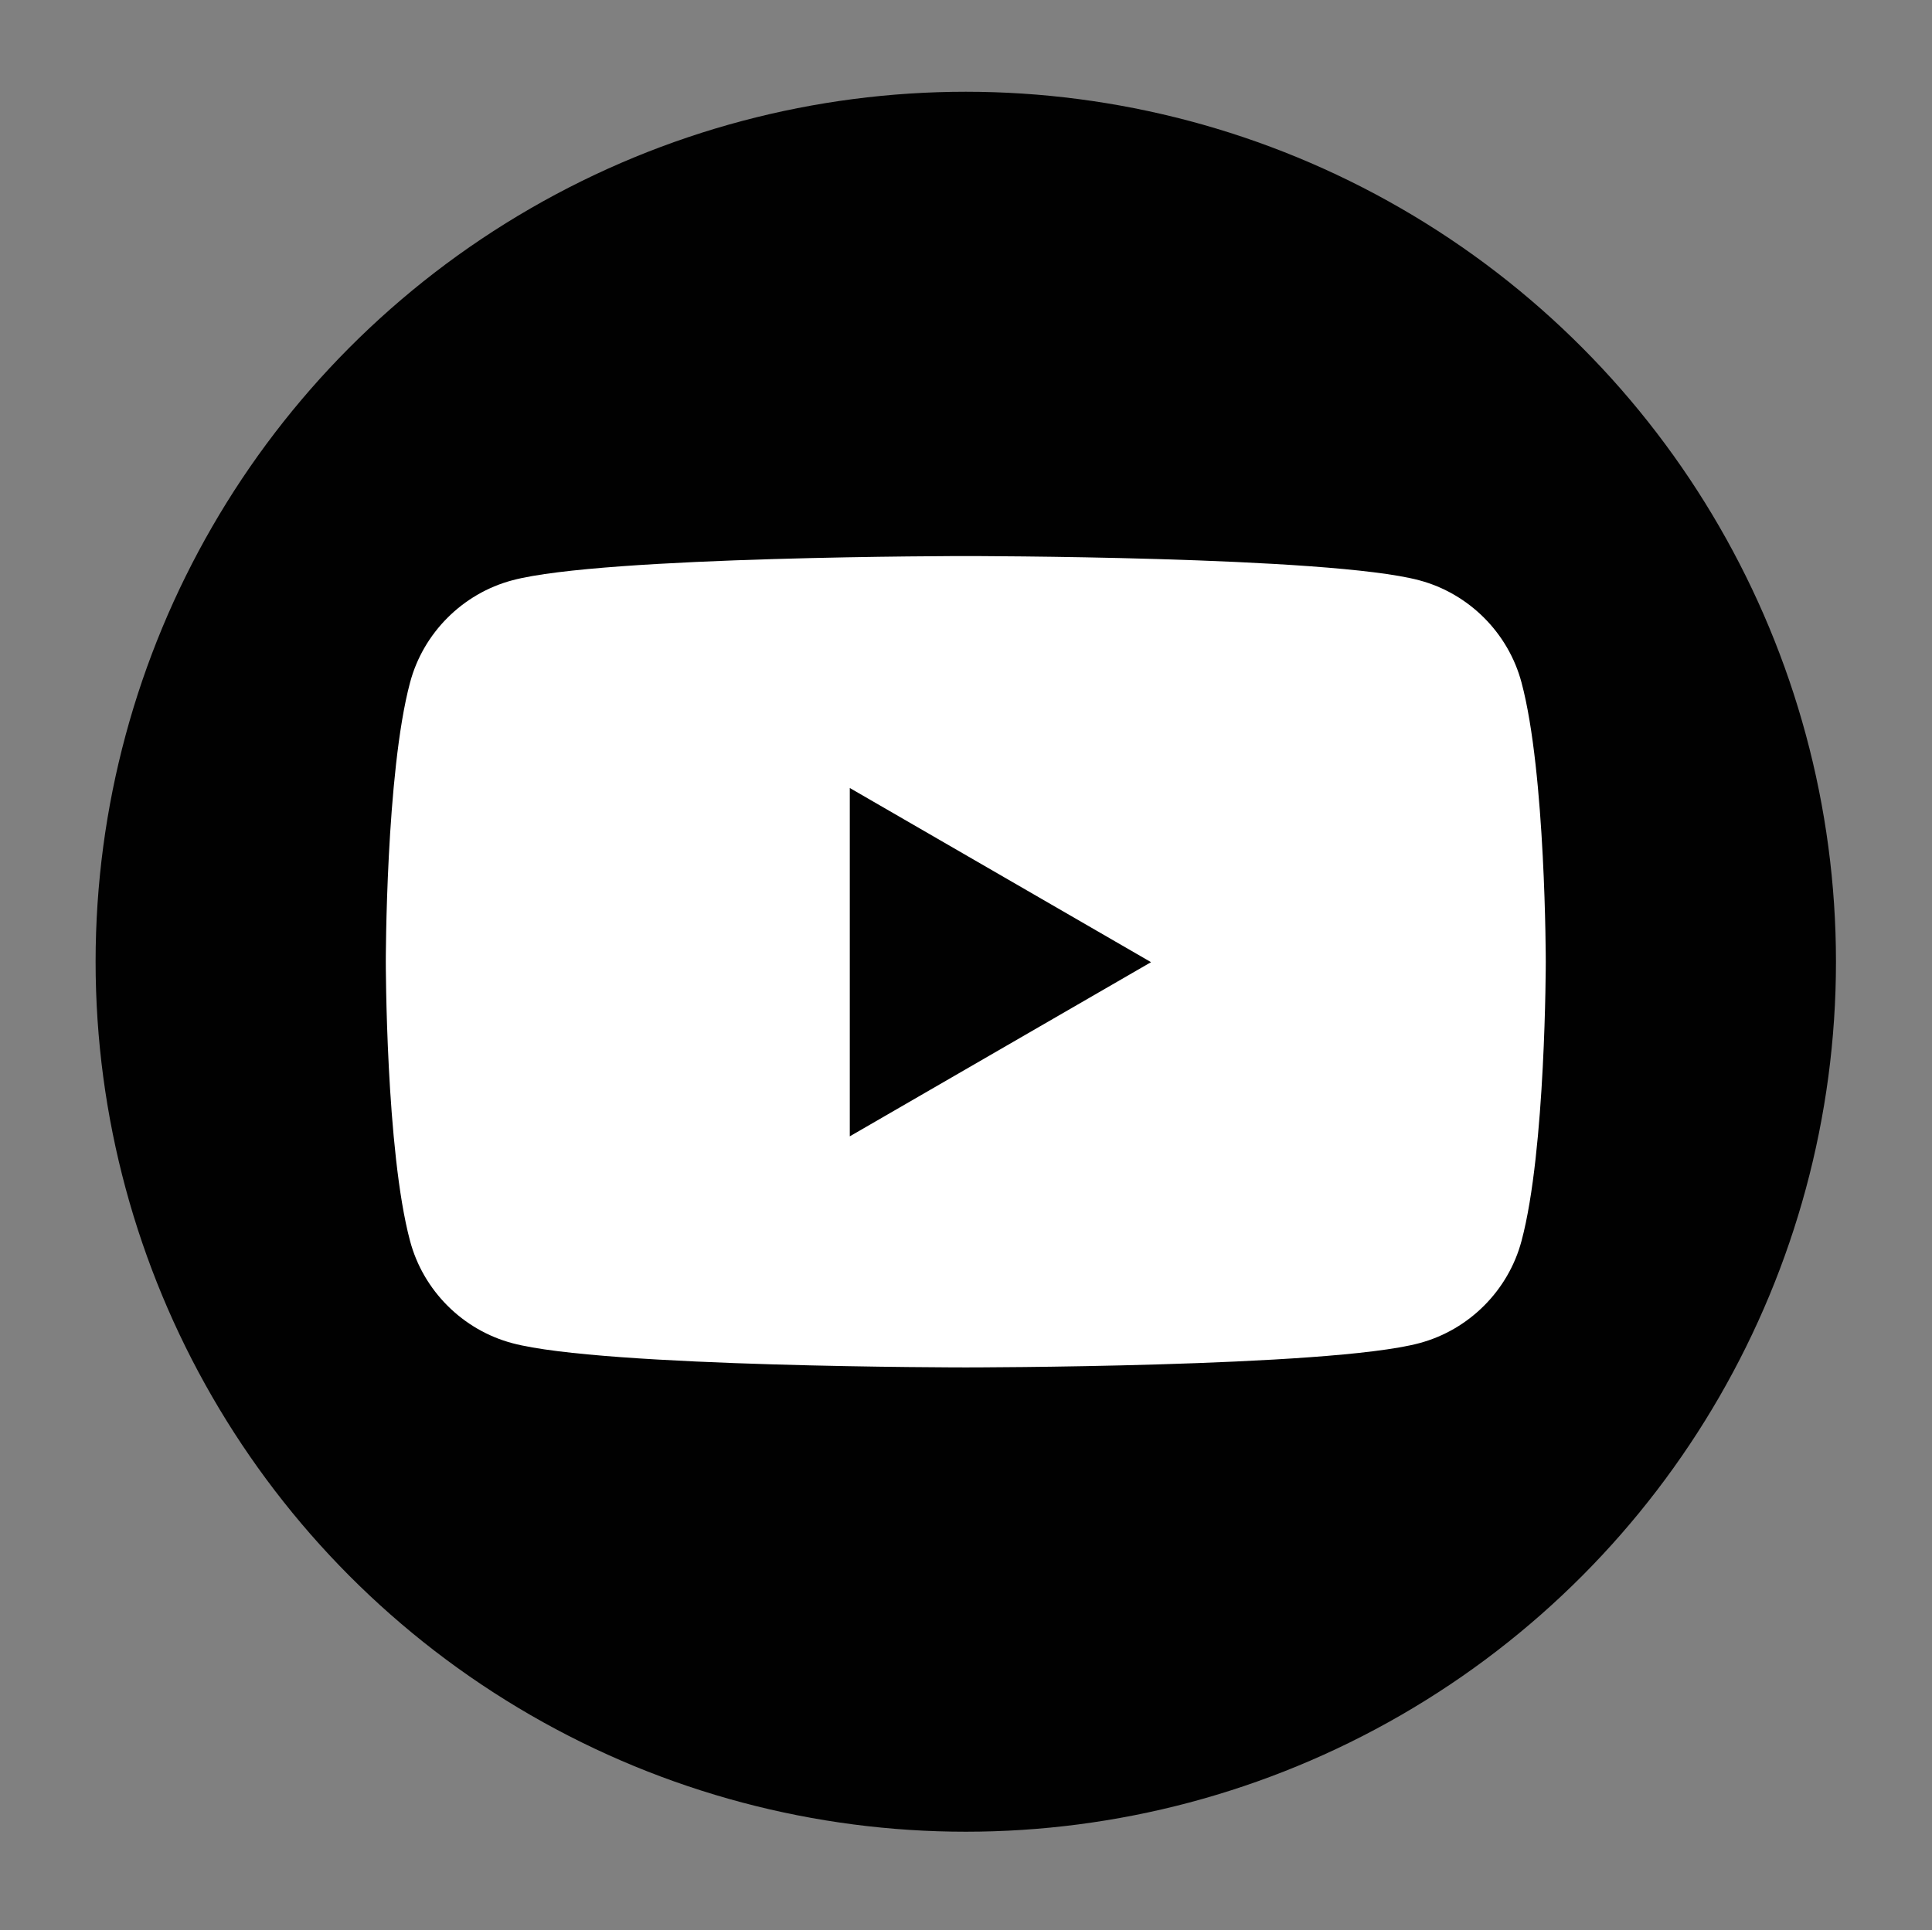
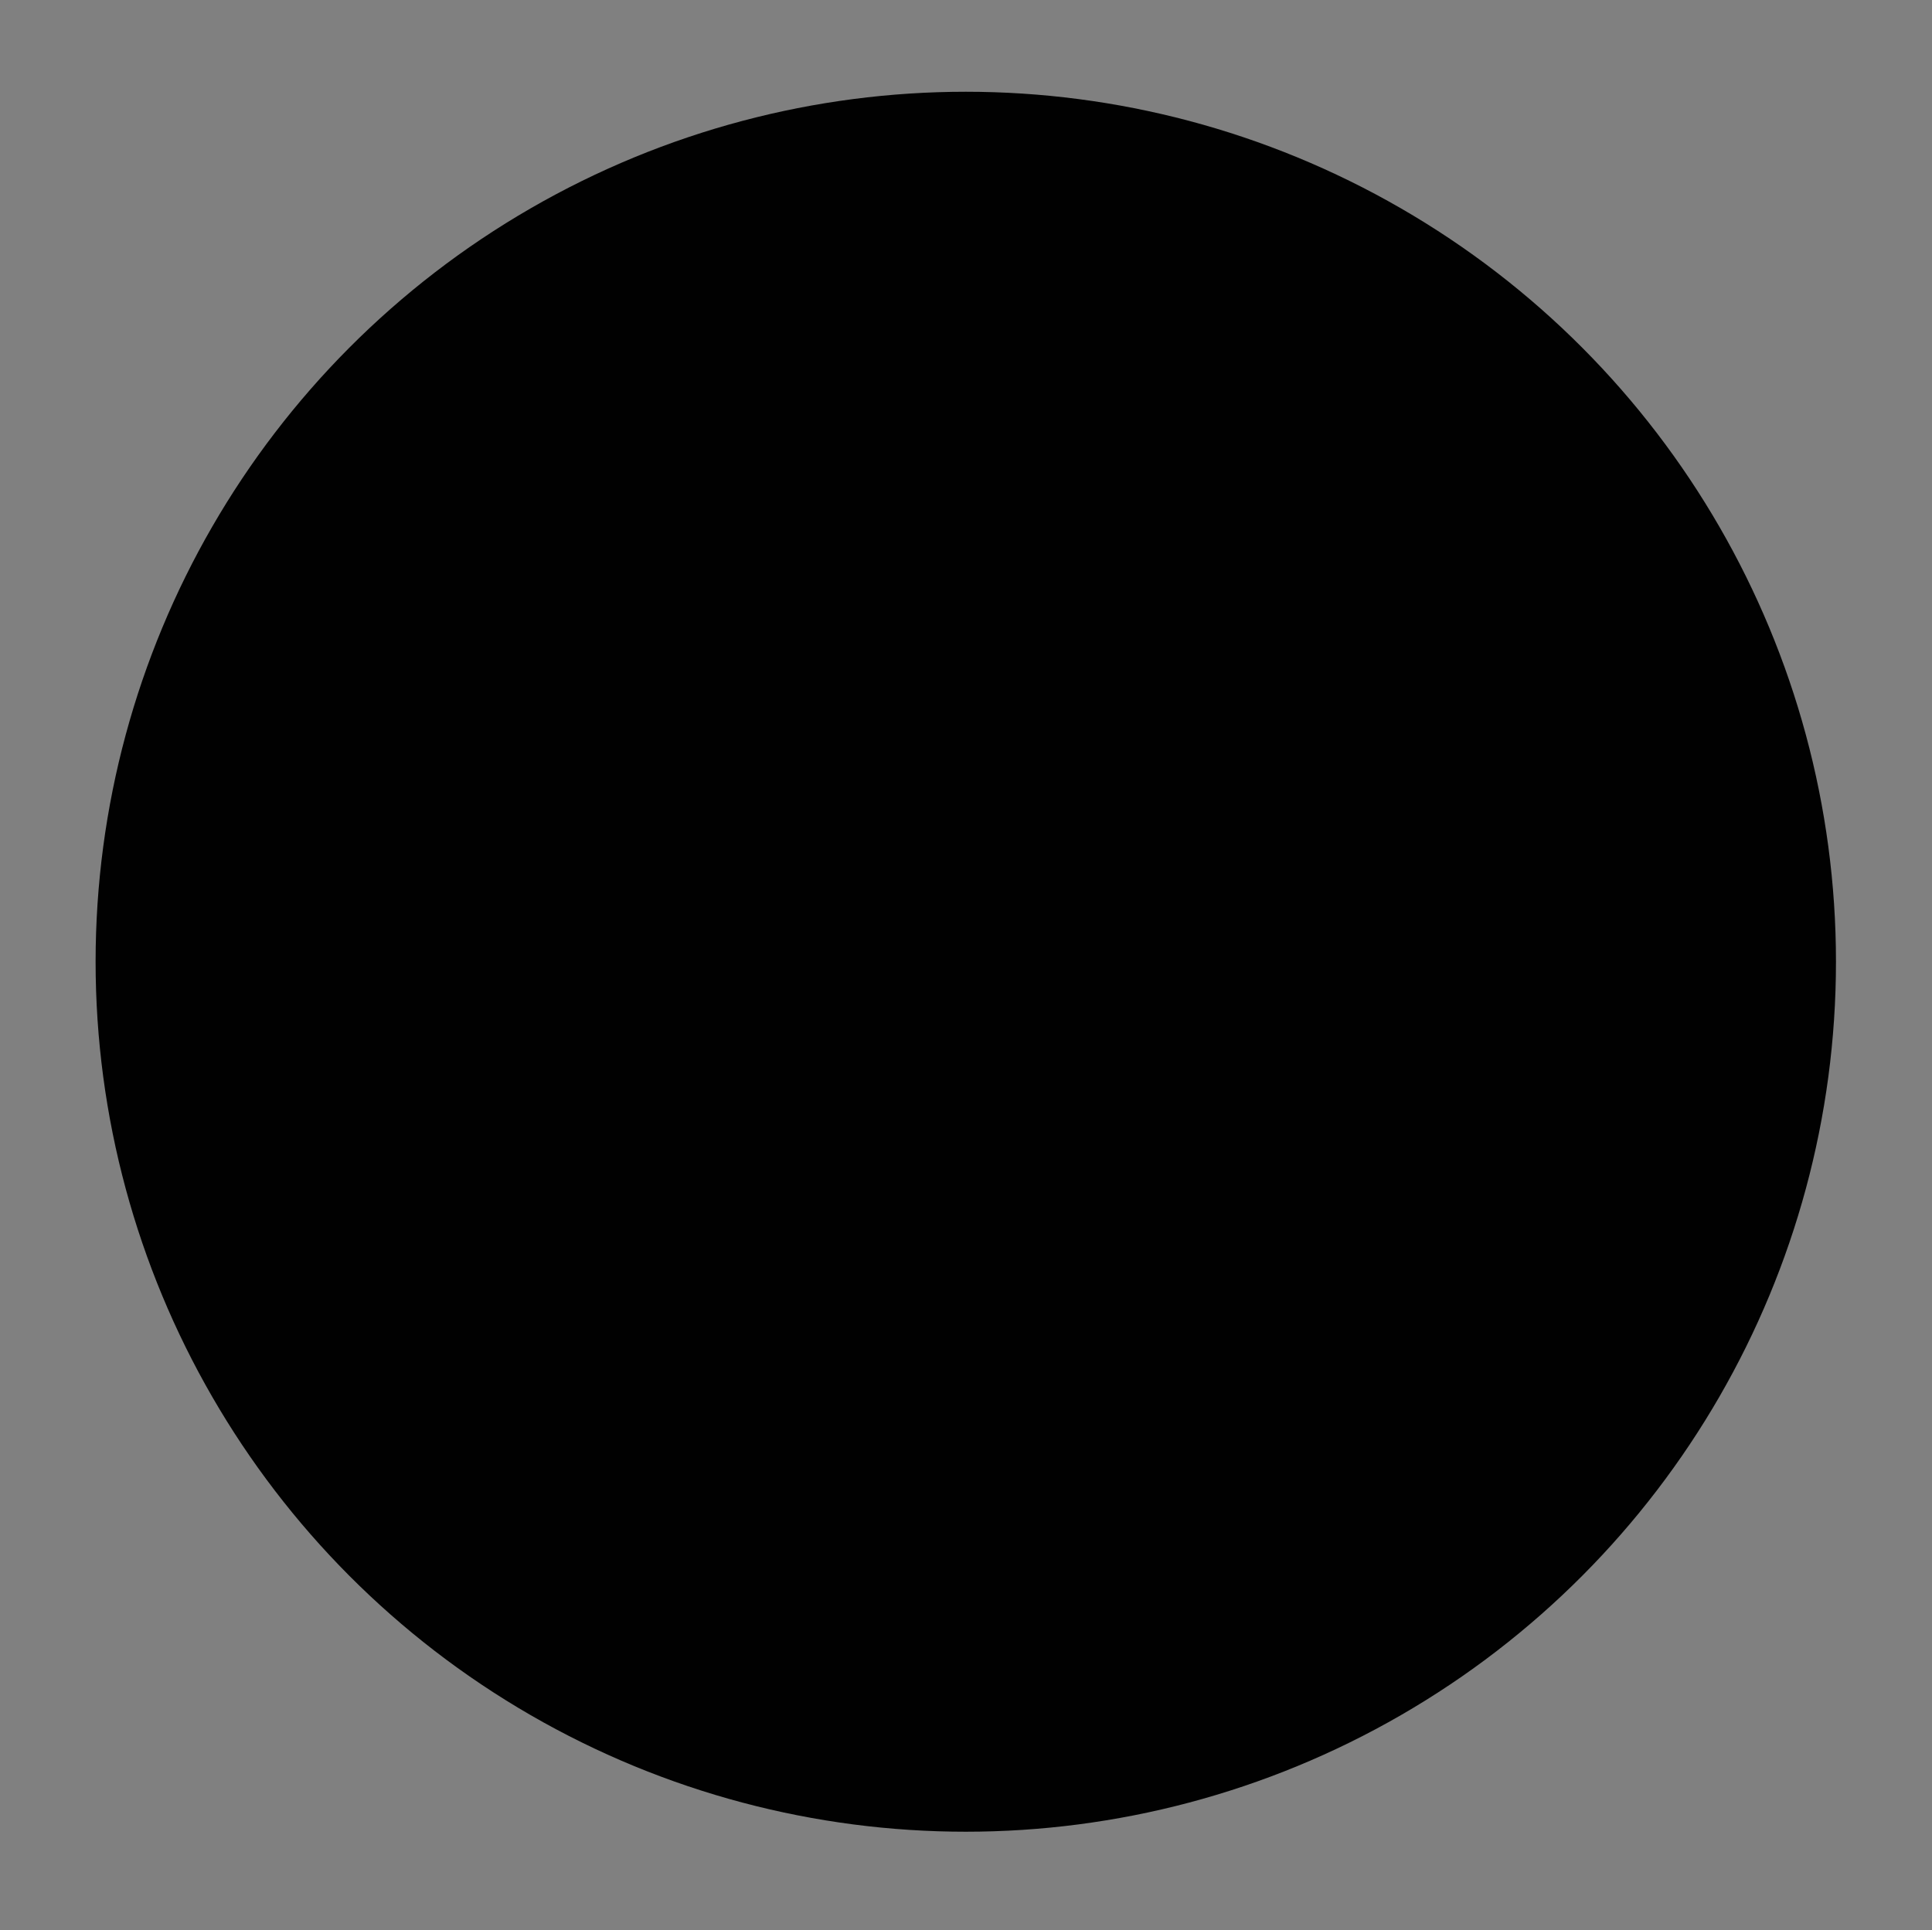
<svg xmlns="http://www.w3.org/2000/svg" id="Layer_1" viewBox="0 0 45.47 45.44">
  <rect x="0" y="0" width="45.47" height="45.44" fill="#808080" stroke="none" />
  <defs>
    <style>.cls-1{fill:#010101;}.cls-2{fill:#fff;}</style>
  </defs>
  <circle class="cls-1" cx="22.73" cy="22.64" r="20.48" />
-   <path class="cls-2" d="M35.81,16.07c-.31-1.17-1.24-2.1-2.41-2.41-2.13-.57-10.67-.57-10.67-.57,0,0-8.54,0-10.67,.57-1.17,.31-2.1,1.24-2.41,2.41-.57,2.13-.57,6.57-.57,6.57,0,0,0,4.44,.57,6.57,.31,1.17,1.24,2.1,2.41,2.41,2.13,.57,10.67,.57,10.67,.57,0,0,8.54,0,10.67-.57,1.17-.31,2.1-1.24,2.41-2.41,.57-2.13,.57-6.57,.57-6.57,0,0,0-4.44-.57-6.57Zm-15.81,10.67v-8.19l7.09,4.1-7.09,4.1Z" />
</svg>